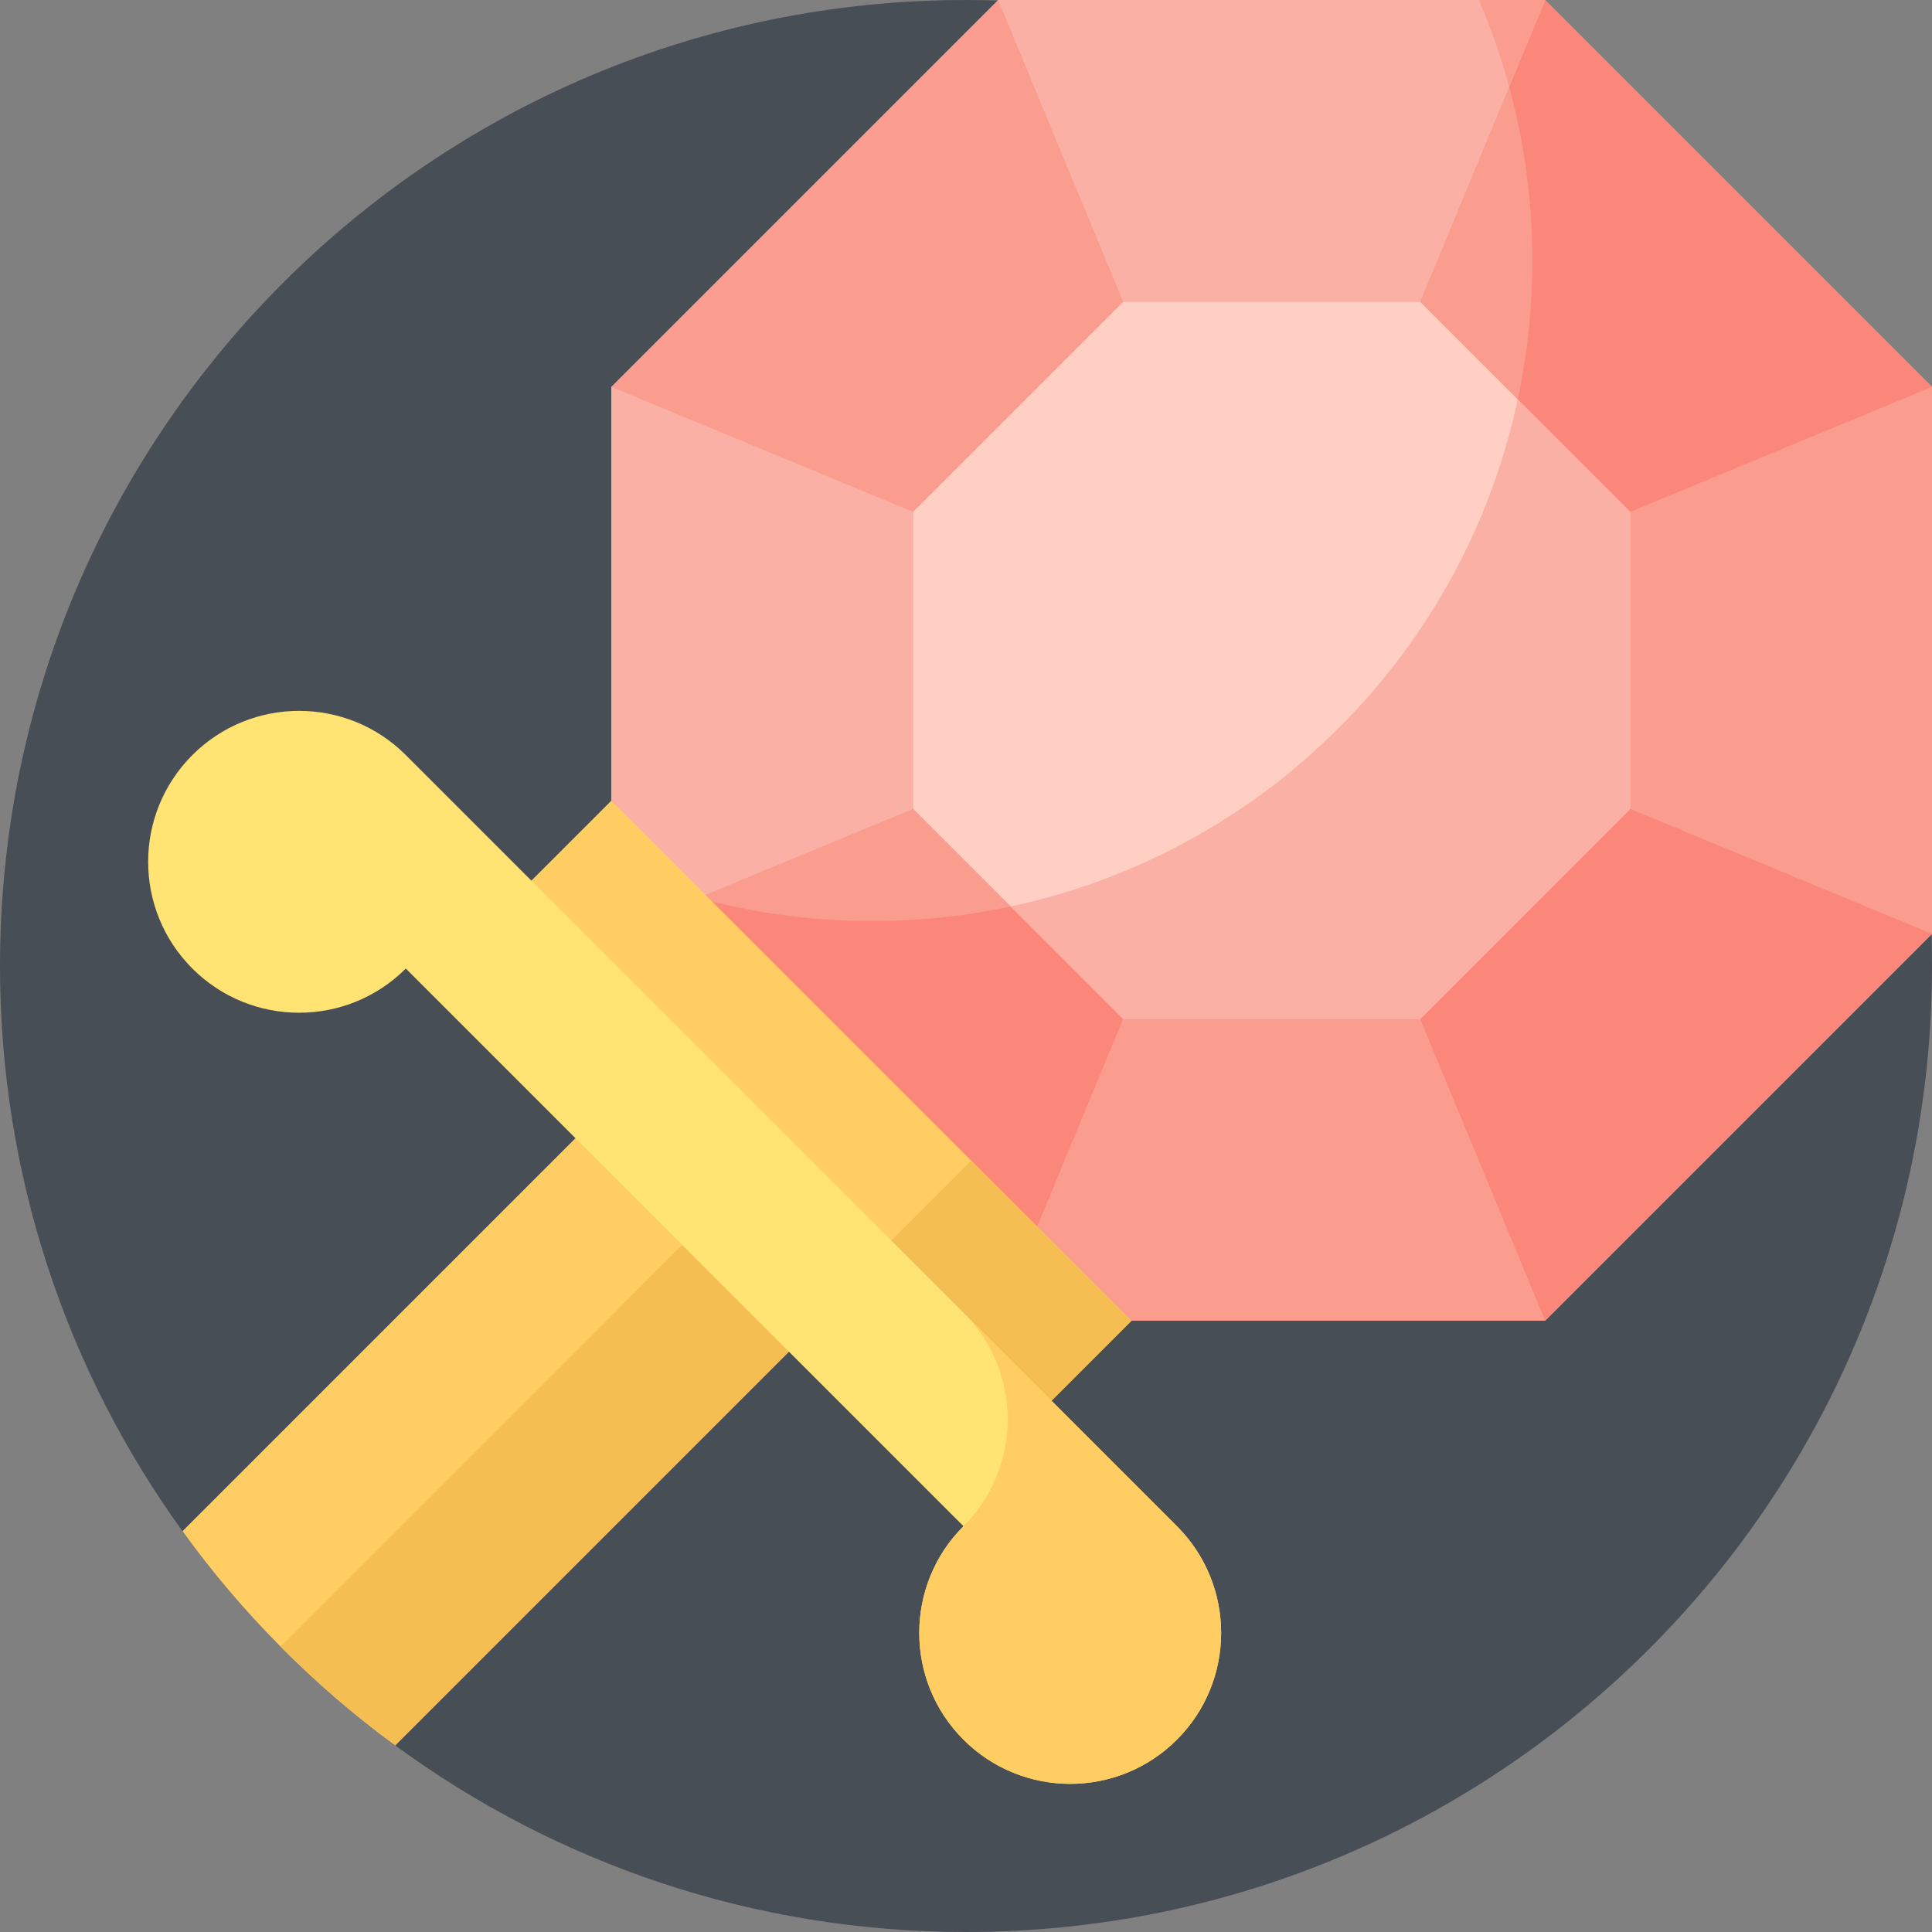
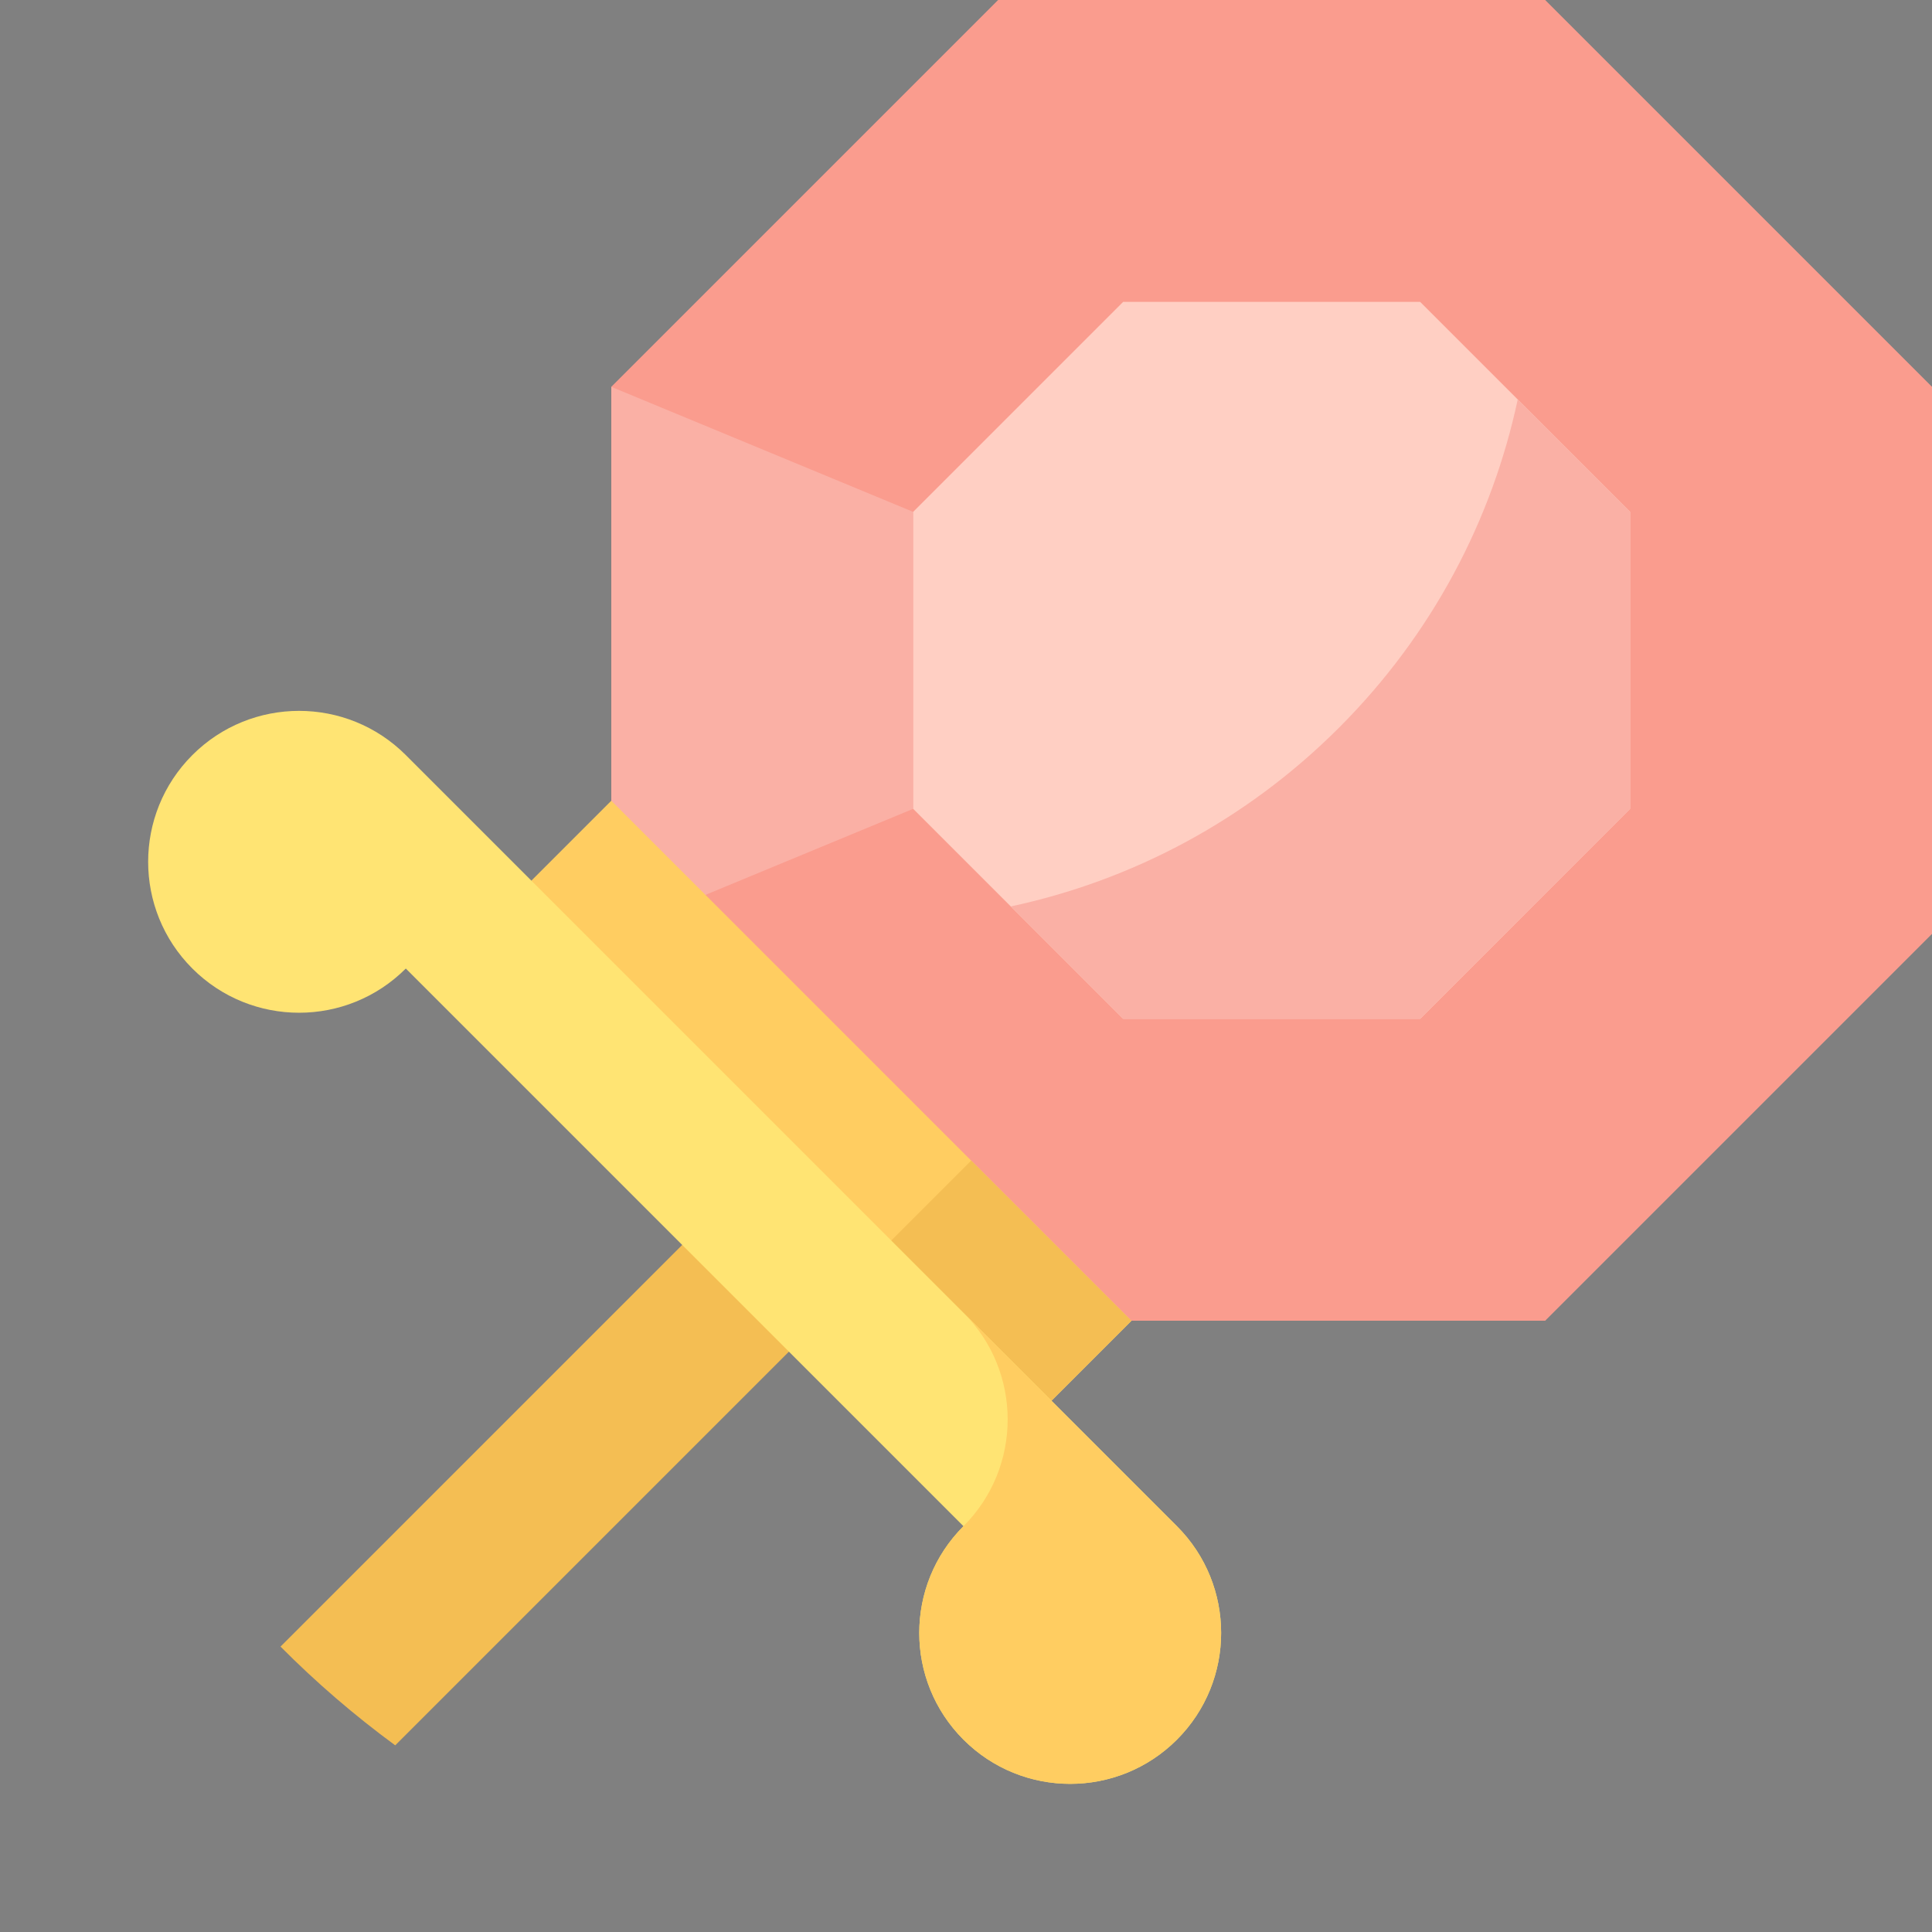
<svg xmlns="http://www.w3.org/2000/svg" id="Capa_1" enable-background="new 0 0 512 512" height="512" viewBox="0 0 512 512" width="512">
  <rect x="0" y="0" width="512" height="512" fill="#808080" stroke="none" />
-   <path d="m512 256c0 141.385-114.615 256-256 256-56.59 0-108.891-18.362-151.271-49.452-10.808-7.929-12.863-24.794-22.287-34.285-9.428-9.496-26.226-11.618-34.082-22.49-30.428-42.112-48.36-93.849-48.36-149.773 0-141.385 114.615-256 256-256s256 114.615 256 256z" fill="#484e55" />
-   <path d="m48.374 405.763c15.708 21.739 34.745 40.91 56.366 56.771l118.476-118.476-56.569-56.569z" fill="#ffcd61" />
  <path d="m74.341 436.364c9.424 9.491 19.591 18.241 30.399 26.17l118.476-118.476-28.284-28.284z" fill="#f4be53" />
  <path d="m264.513 350h144.974l102.513-102.513v-144.974l-102.513-102.513h-144.974l-102.513 102.513v144.974z" fill="#fa9c8e" />
-   <path d="m354.85 192.85c52.14-52.139 64.494-128.992 37.076-192.85h17.561l102.513 102.513v144.975l-102.513 102.512h-144.974l-102.513-102.513v-17.561c63.858 27.418 140.711 15.064 192.85-37.076z" fill="#fa877a" />
-   <path d="m409.487 0-33.137 80h-78.7l-33.137-80z" fill="#fab0a5" />
  <path d="m162 102.513 80 33.137v78.7l-80 33.137z" fill="#fab0a5" />
  <path d="m297.65 270-33.137 80h144.974l-33.137-80z" fill="#fa9c8e" />
  <path d="m512 102.513-80 33.137v78.7l80 33.137z" fill="#fa9c8e" />
  <path d="m297.65 270h78.7l55.65-55.65v-78.7l-55.65-55.65h-78.7l-55.65 55.65v78.7z" fill="#ffcfc3" />
  <path d="m354.85 192.85c24.766-24.766 40.549-55.108 47.365-86.985l29.785 29.785v78.701l-55.65 55.649h-78.7l-29.784-29.784c31.876-6.817 62.219-22.6 86.984-47.366z" fill="#fab0a5" />
  <path d="m185.014 237.954-23.014 9.533v-17.561c7.513 3.226 15.204 5.904 23.014 8.028z" fill="#fff" />
  <path d="m161.5 248.235v-19.068l.697.299c7.437 3.193 15.157 5.886 22.949 8.005l1.413.384zm1-17.552v16.056l20.98-8.69c-7.116-2-14.164-4.475-20.98-7.366z" />
  <path d="m391.926 0h17.561l-9.533 23.014c-2.124-7.81-4.802-15.501-8.028-23.014z" fill="#fa9c8e" />
  <path d="m115.769 273.744h194.975v50h-194.975z" fill="#ffcd61" transform="matrix(-.707 -.707 .707 -.707 152.808 660.782)" />
  <path d="m235.977 316.464h50v60h-50z" fill="#f4be53" transform="matrix(.707 -.707 .707 .707 -168.549 286.016)" />
  <path d="m107.544 200.102 204.354 204.354c15.621 15.621 15.621 40.948 0 56.569s-40.948 15.621-56.569 0-15.621-40.948 0-56.569l-147.785-147.785c-15.621 15.621-40.948 15.621-56.569 0s-15.621-40.948 0-56.569 40.948-15.621 56.569 0z" fill="#ffe473" />
  <path d="m255.329 347.888 56.569 56.569c15.621 15.621 15.621 40.948 0 56.569s-40.948 15.621-56.569 0-15.621-40.948 0-56.569c15.621-15.622 15.621-40.948 0-56.569z" fill="#ffcd61" />
</svg>